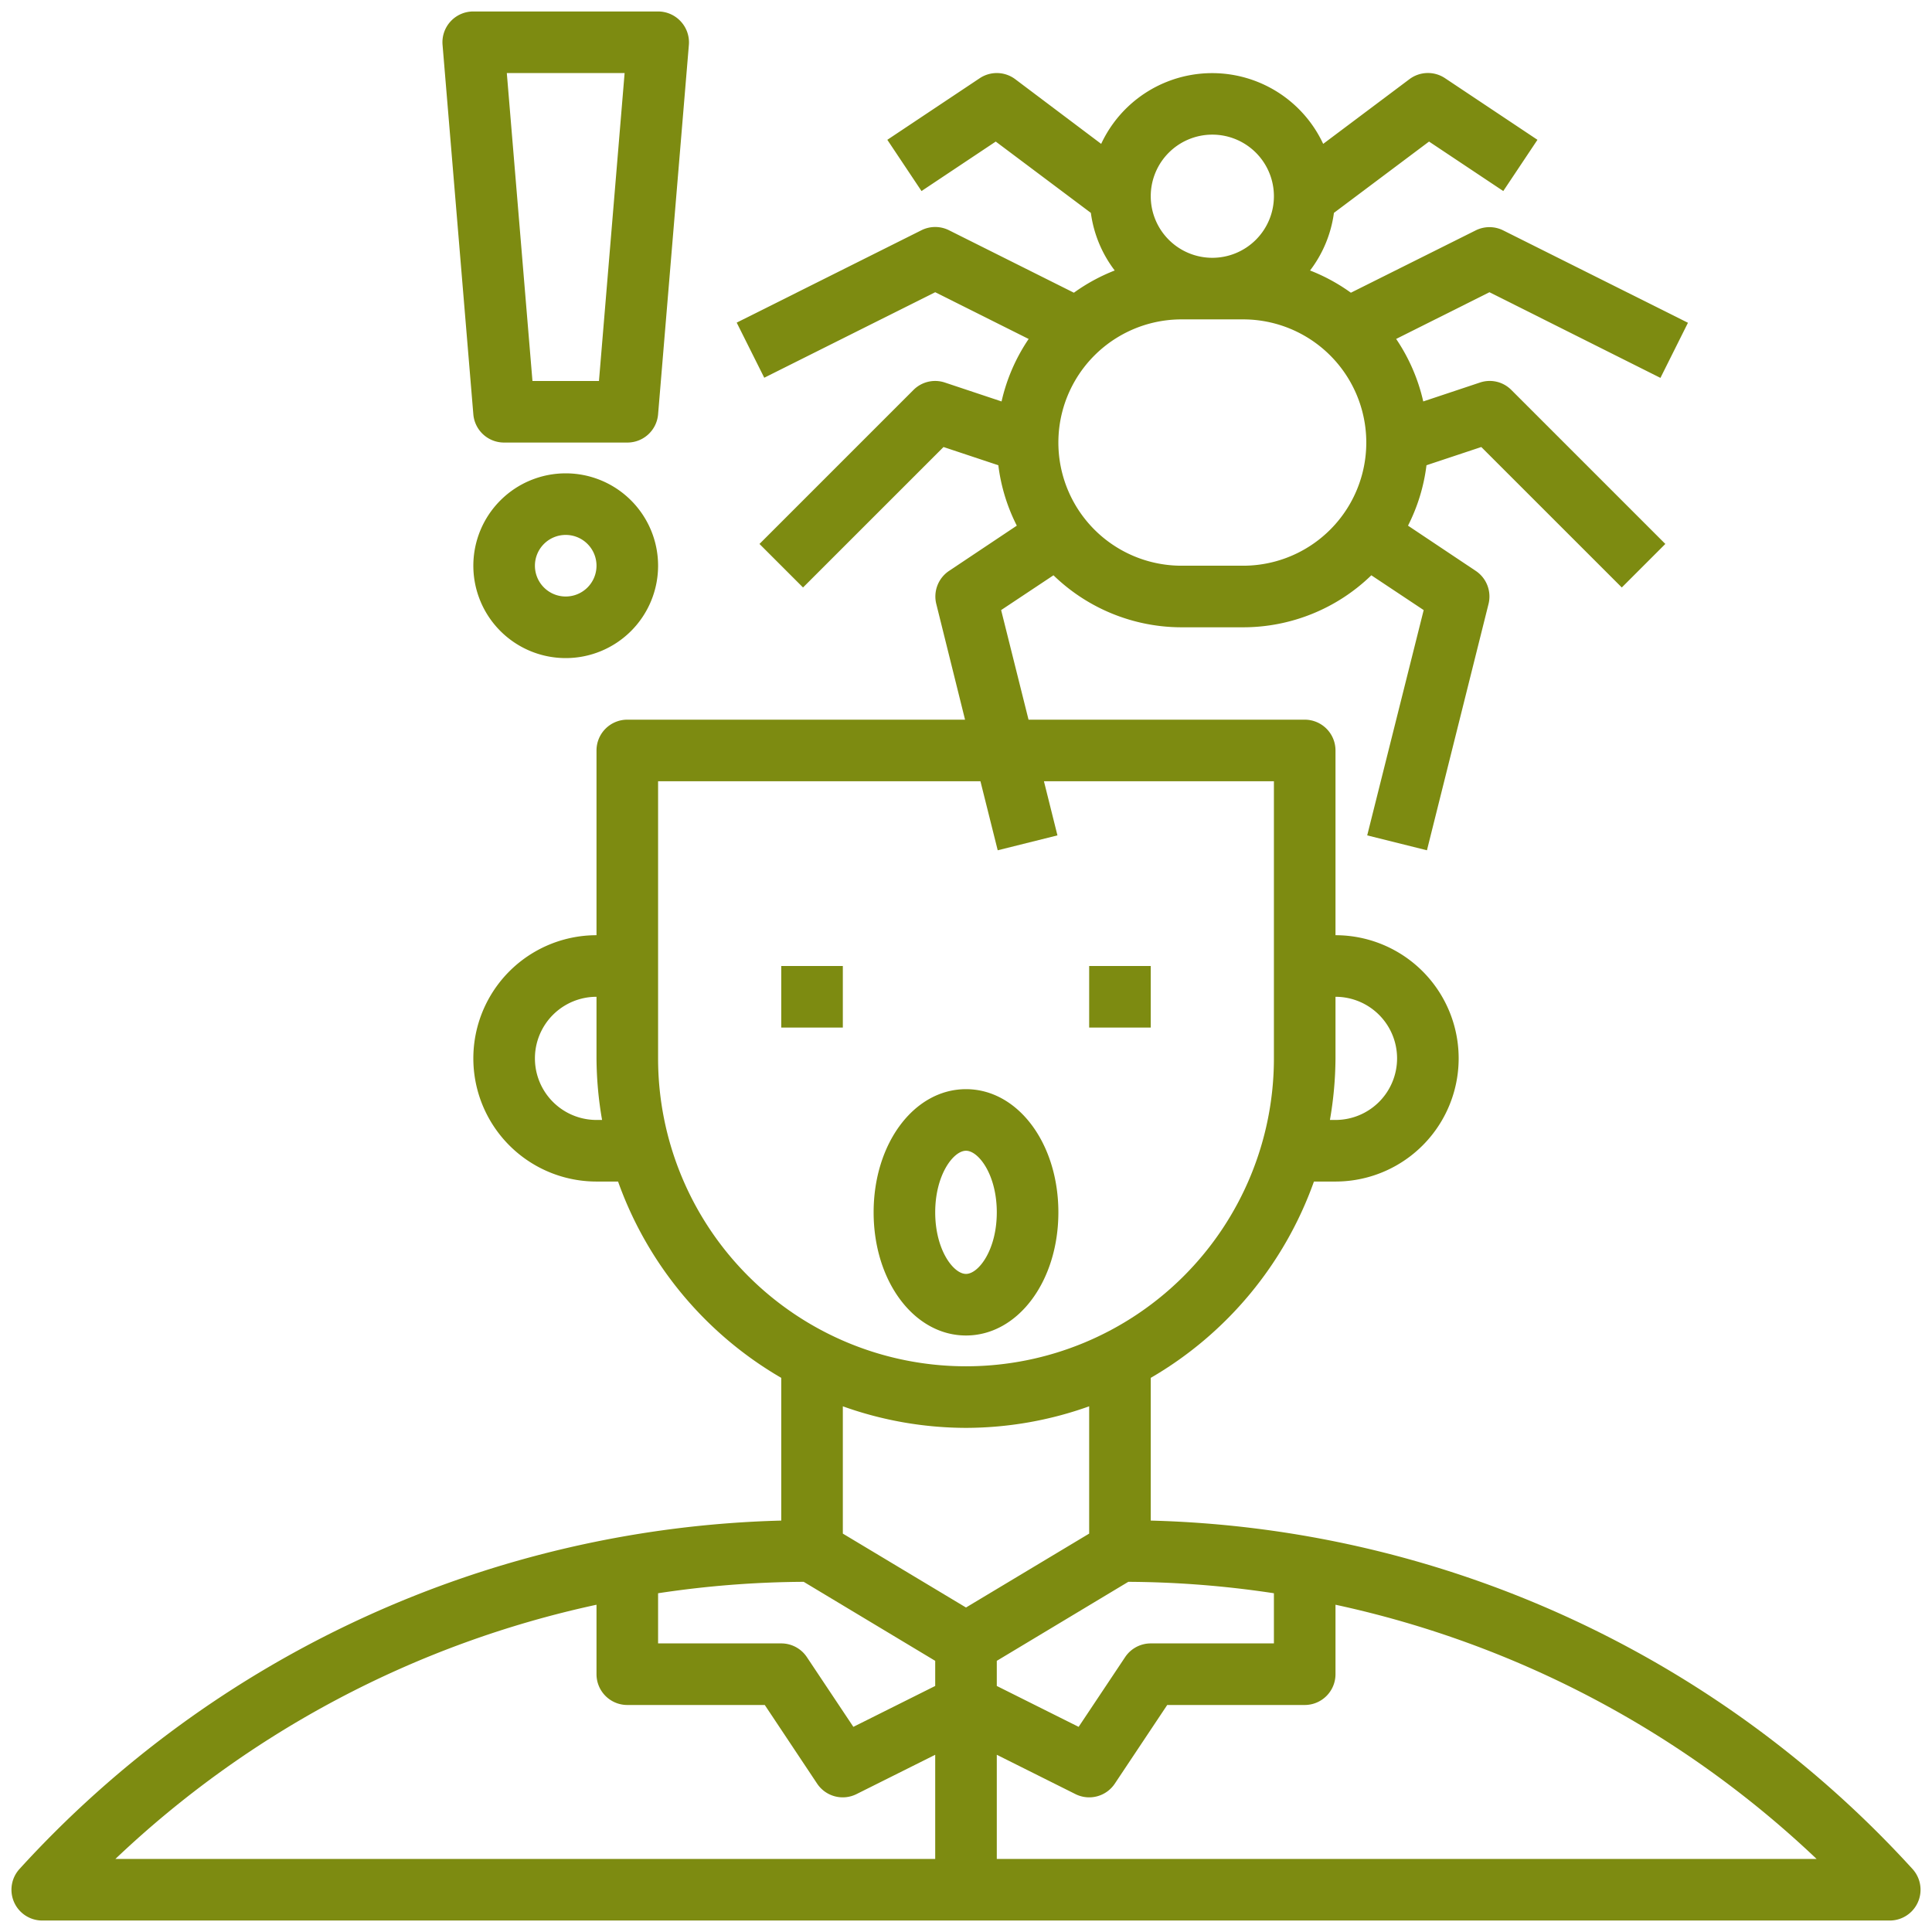
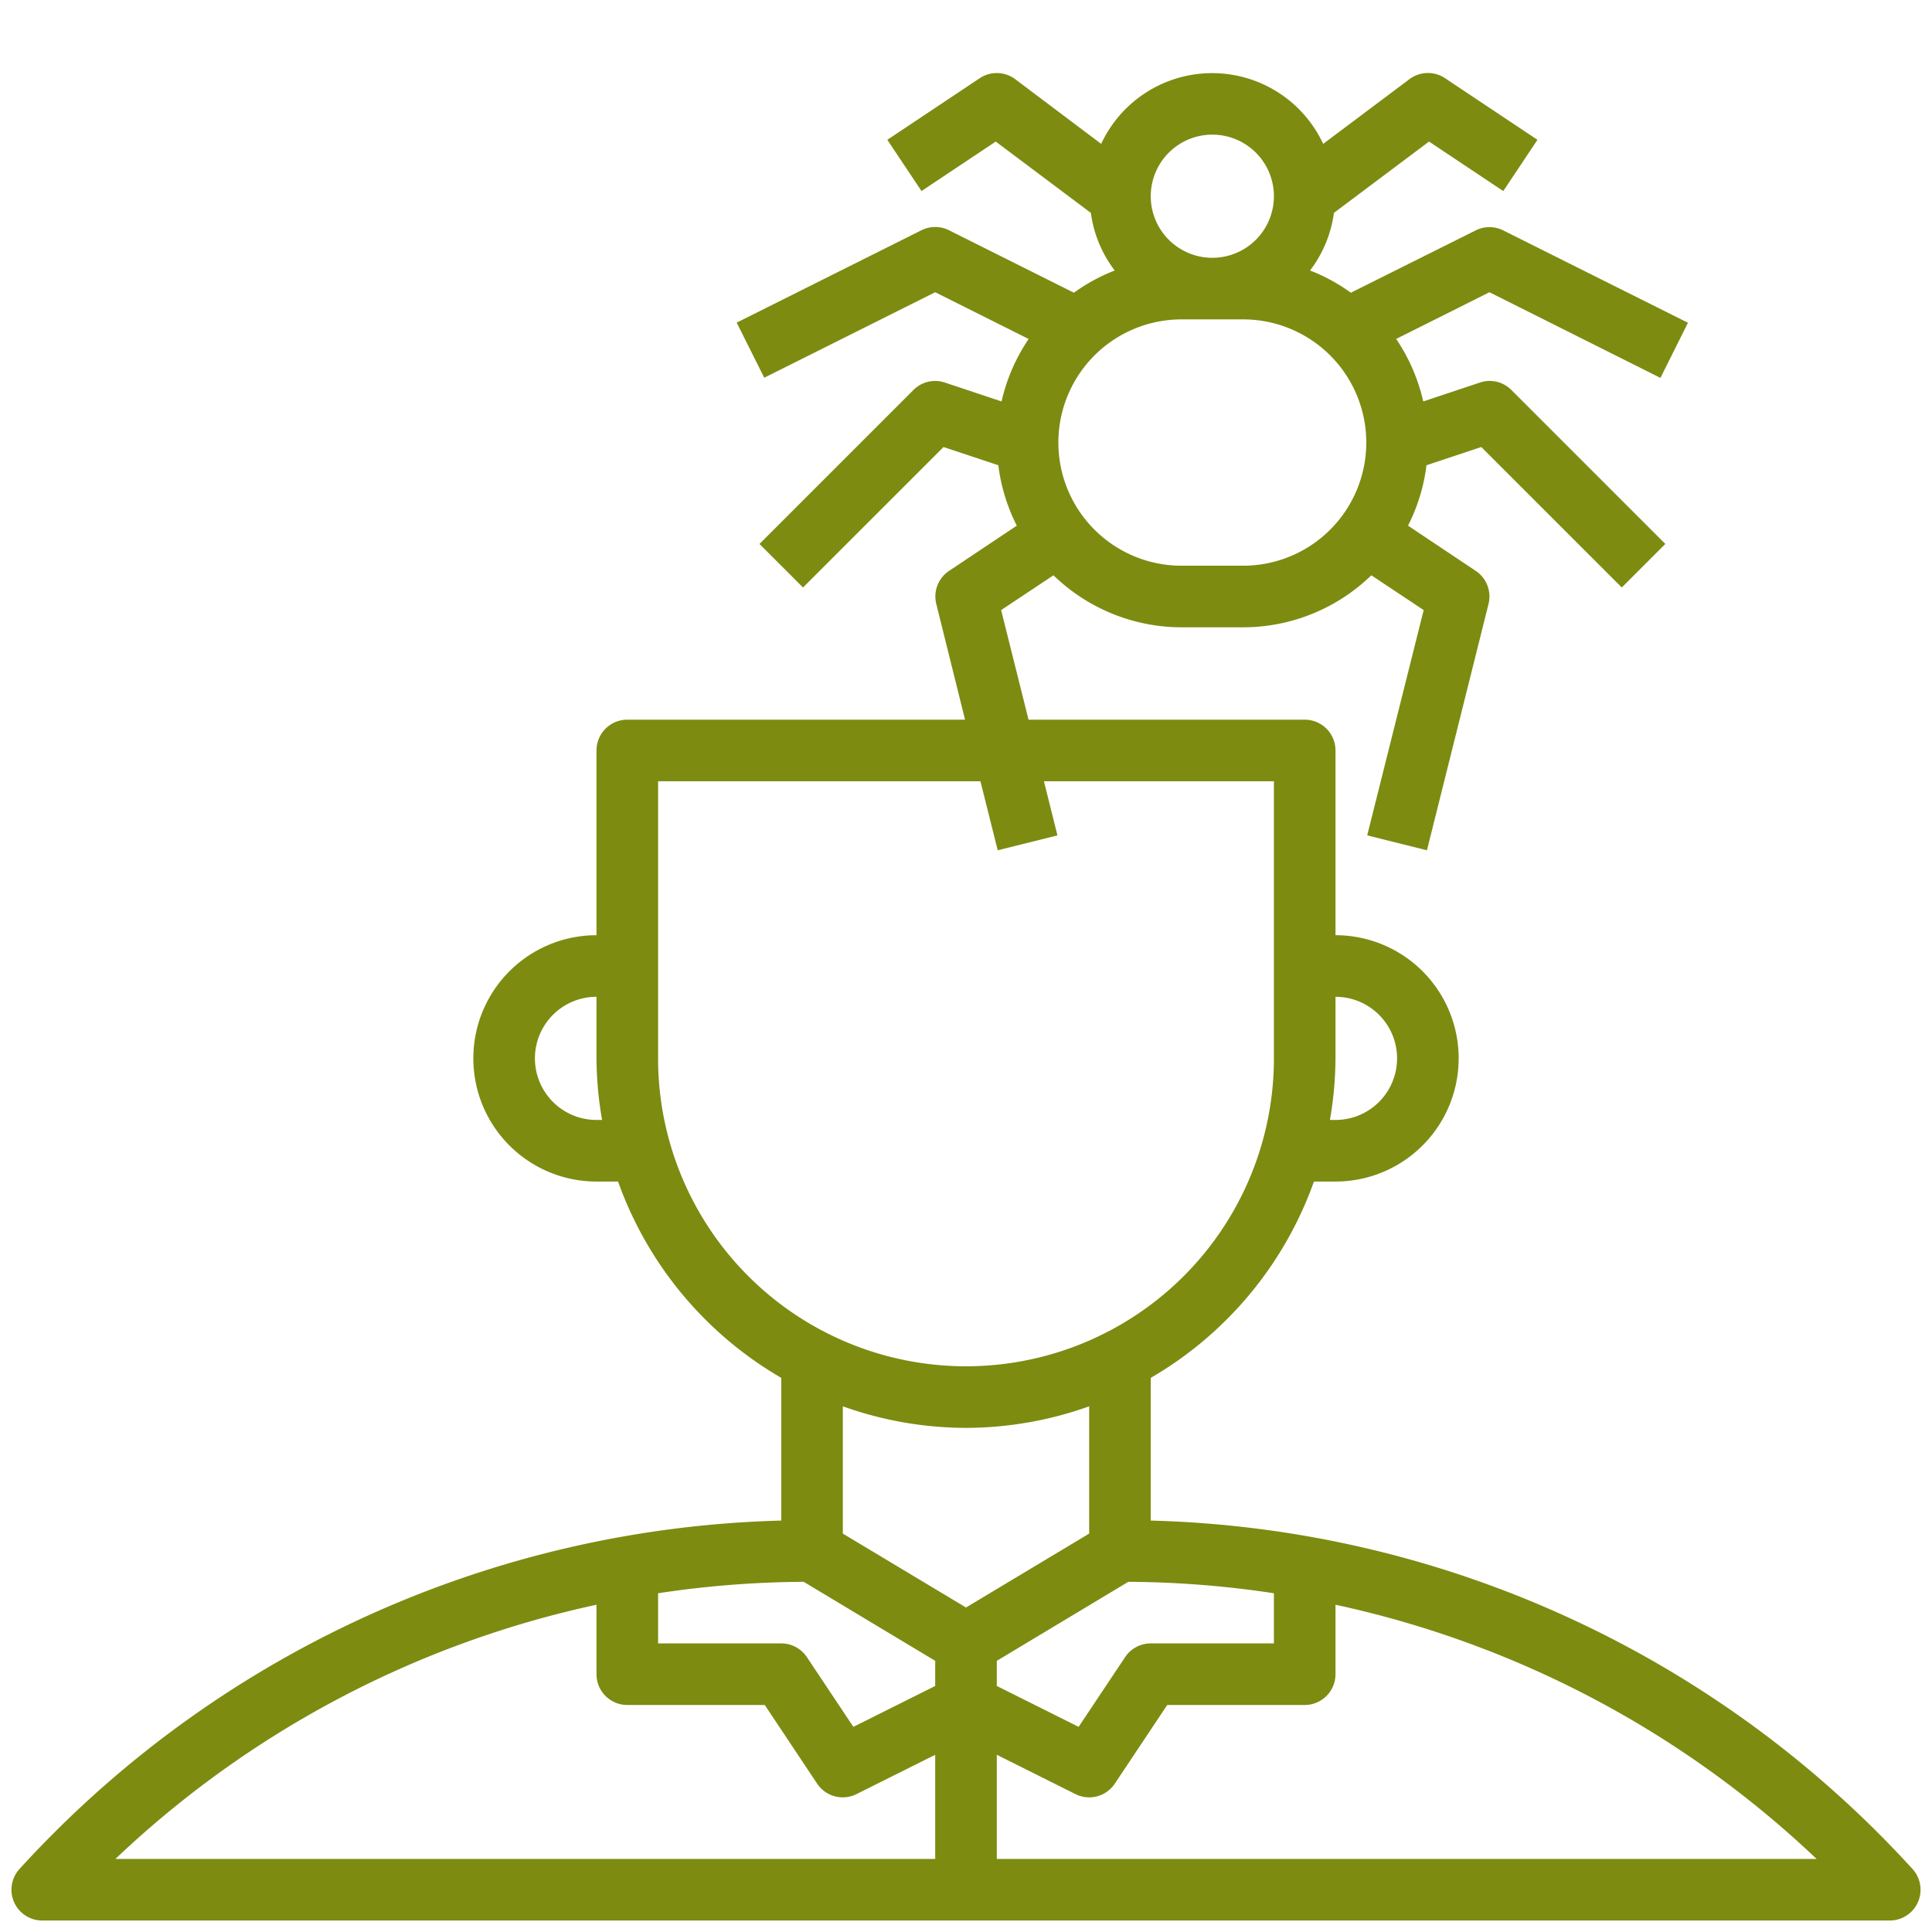
<svg xmlns="http://www.w3.org/2000/svg" width="512" height="512" x="0" y="0" viewBox="0 0 64 64" style="enable-background:new 0 0 512 512" xml:space="preserve">
  <g transform="matrix(1.02,0,0,1.02,-0.64,-0.64)">
    <path d="M38 50.011v-4.635A12.045 12.045 0 0 0 43.3 39h.7a4 4 0 0 0 0-8v-6a1 1 0 0 0-1-1h-8.969l-.89-3.559 1.7-1.13A5.98 5.98 0 0 0 39 21h2a5.978 5.978 0 0 0 4.164-1.689l1.7 1.13-1.834 7.317 1.94.484 2-8a1 1 0 0 0-.415-1.074l-2.2-1.469a5.927 5.927 0 0 0 .6-1.962l1.78-.592 4.563 4.562 1.414-1.414-5-5a.99.99 0 0 0-1.023-.241l-1.839.613a5.973 5.973 0 0 0-.88-2.03L49 10.118l5.553 2.782.894-1.79-6-3a1 1 0 0 0-.894 0L44.5 10.134a5.971 5.971 0 0 0-1.326-.722 3.95 3.95 0 0 0 .775-1.871l3.089-2.316 2.411 1.607 1.11-1.664-3-2A1 1 0 0 0 46.4 3.2l-2.8 2.1a3.977 3.977 0 0 0-7.21 0L33.6 3.2a1 1 0 0 0-1.155-.032l-3 2 1.11 1.664 2.411-1.607 3.089 2.316a3.95 3.95 0 0 0 .775 1.871 5.971 5.971 0 0 0-1.326.722l-4.057-2.029a1 1 0 0 0-.894 0l-6 3 .895 1.79L31 10.118l3.035 1.518a5.959 5.959 0 0 0-.88 2.029l-1.839-.613a.994.994 0 0 0-1.023.241l-5 5 1.414 1.414 4.563-4.562 1.78.592a5.927 5.927 0 0 0 .6 1.962l-2.2 1.469a1 1 0 0 0-.415 1.074L31.969 24H21a1 1 0 0 0-1 1v6a4 4 0 0 0 0 8h.7a12.045 12.045 0 0 0 5.3 6.376v4.635A34.681 34.681 0 0 0 1.26 61.327 1 1 0 0 0 2 63h60a1 1 0 0 0 .74-1.673A34.681 34.681 0 0 0 38 50.011ZM40 5a2 2 0 1 1-2 2 2 2 0 0 1 2-2Zm-1 6h2a4 4 0 0 1 0 8h-2a4 4 0 0 1 0-8Zm3 41.371V54h-4a1 1 0 0 0-.832.445l-1.51 2.265L33 55.382v-.816L37.271 52a32.505 32.505 0 0 1 4.729.371ZM46 35a2 2 0 0 1-2 2h-.181A11.986 11.986 0 0 0 44 35v-2a2 2 0 0 1 2 2Zm-26 2a2 2 0 0 1 0-4v2a11.986 11.986 0 0 0 .181 2Zm2-2v-9h10.469l.561 2.242 1.94-.484L34.531 26H42v9a10 10 0 0 1-20 0Zm10 12a11.922 11.922 0 0 0 4-.7v4.134l-4 2.4-4-2.4V46.3a11.922 11.922 0 0 0 4 .7Zm-5.271 5L31 54.566v.816l-2.658 1.328-1.51-2.265A1 1 0 0 0 26 54h-4v-1.629A32.505 32.505 0 0 1 26.729 52ZM20 52.744V55a1 1 0 0 0 1 1h4.465l1.7 2.554a1 1 0 0 0 1.279.34L31 57.617V61H4.375A32.691 32.691 0 0 1 20 52.744ZM33 61v-3.383l2.554 1.277a1 1 0 0 0 1.279-.34L38.535 56H43a1 1 0 0 0 1-1v-2.256A32.691 32.691 0 0 1 59.625 61Z" fill="#7d8b11" opacity="1" data-original="#000000" />
-     <path d="M26 32h2v2h-2zM36 32h2v2h-2zM22.736 1.323A1 1 0 0 0 22 1h-6a1 1 0 0 0-1 1.083l1 12A1 1 0 0 0 17 15h4a1 1 0 0 0 1-.917l1-12a1 1 0 0 0-.264-.76ZM20.08 13h-2.16l-.833-10h3.826ZM19 16a3 3 0 1 0 3 3 3 3 0 0 0-3-3Zm0 4a1 1 0 1 1 1-1 1 1 0 0 1-1 1ZM35 40c0-2.243-1.318-4-3-4s-3 1.757-3 4 1.318 4 3 4 3-1.757 3-4Zm-4 0c0-1.221.592-2 1-2s1 .779 1 2-.592 2-1 2-1-.779-1-2Z" fill="#7d8b11" opacity="1" data-original="#000000" />
  </g>
</svg>